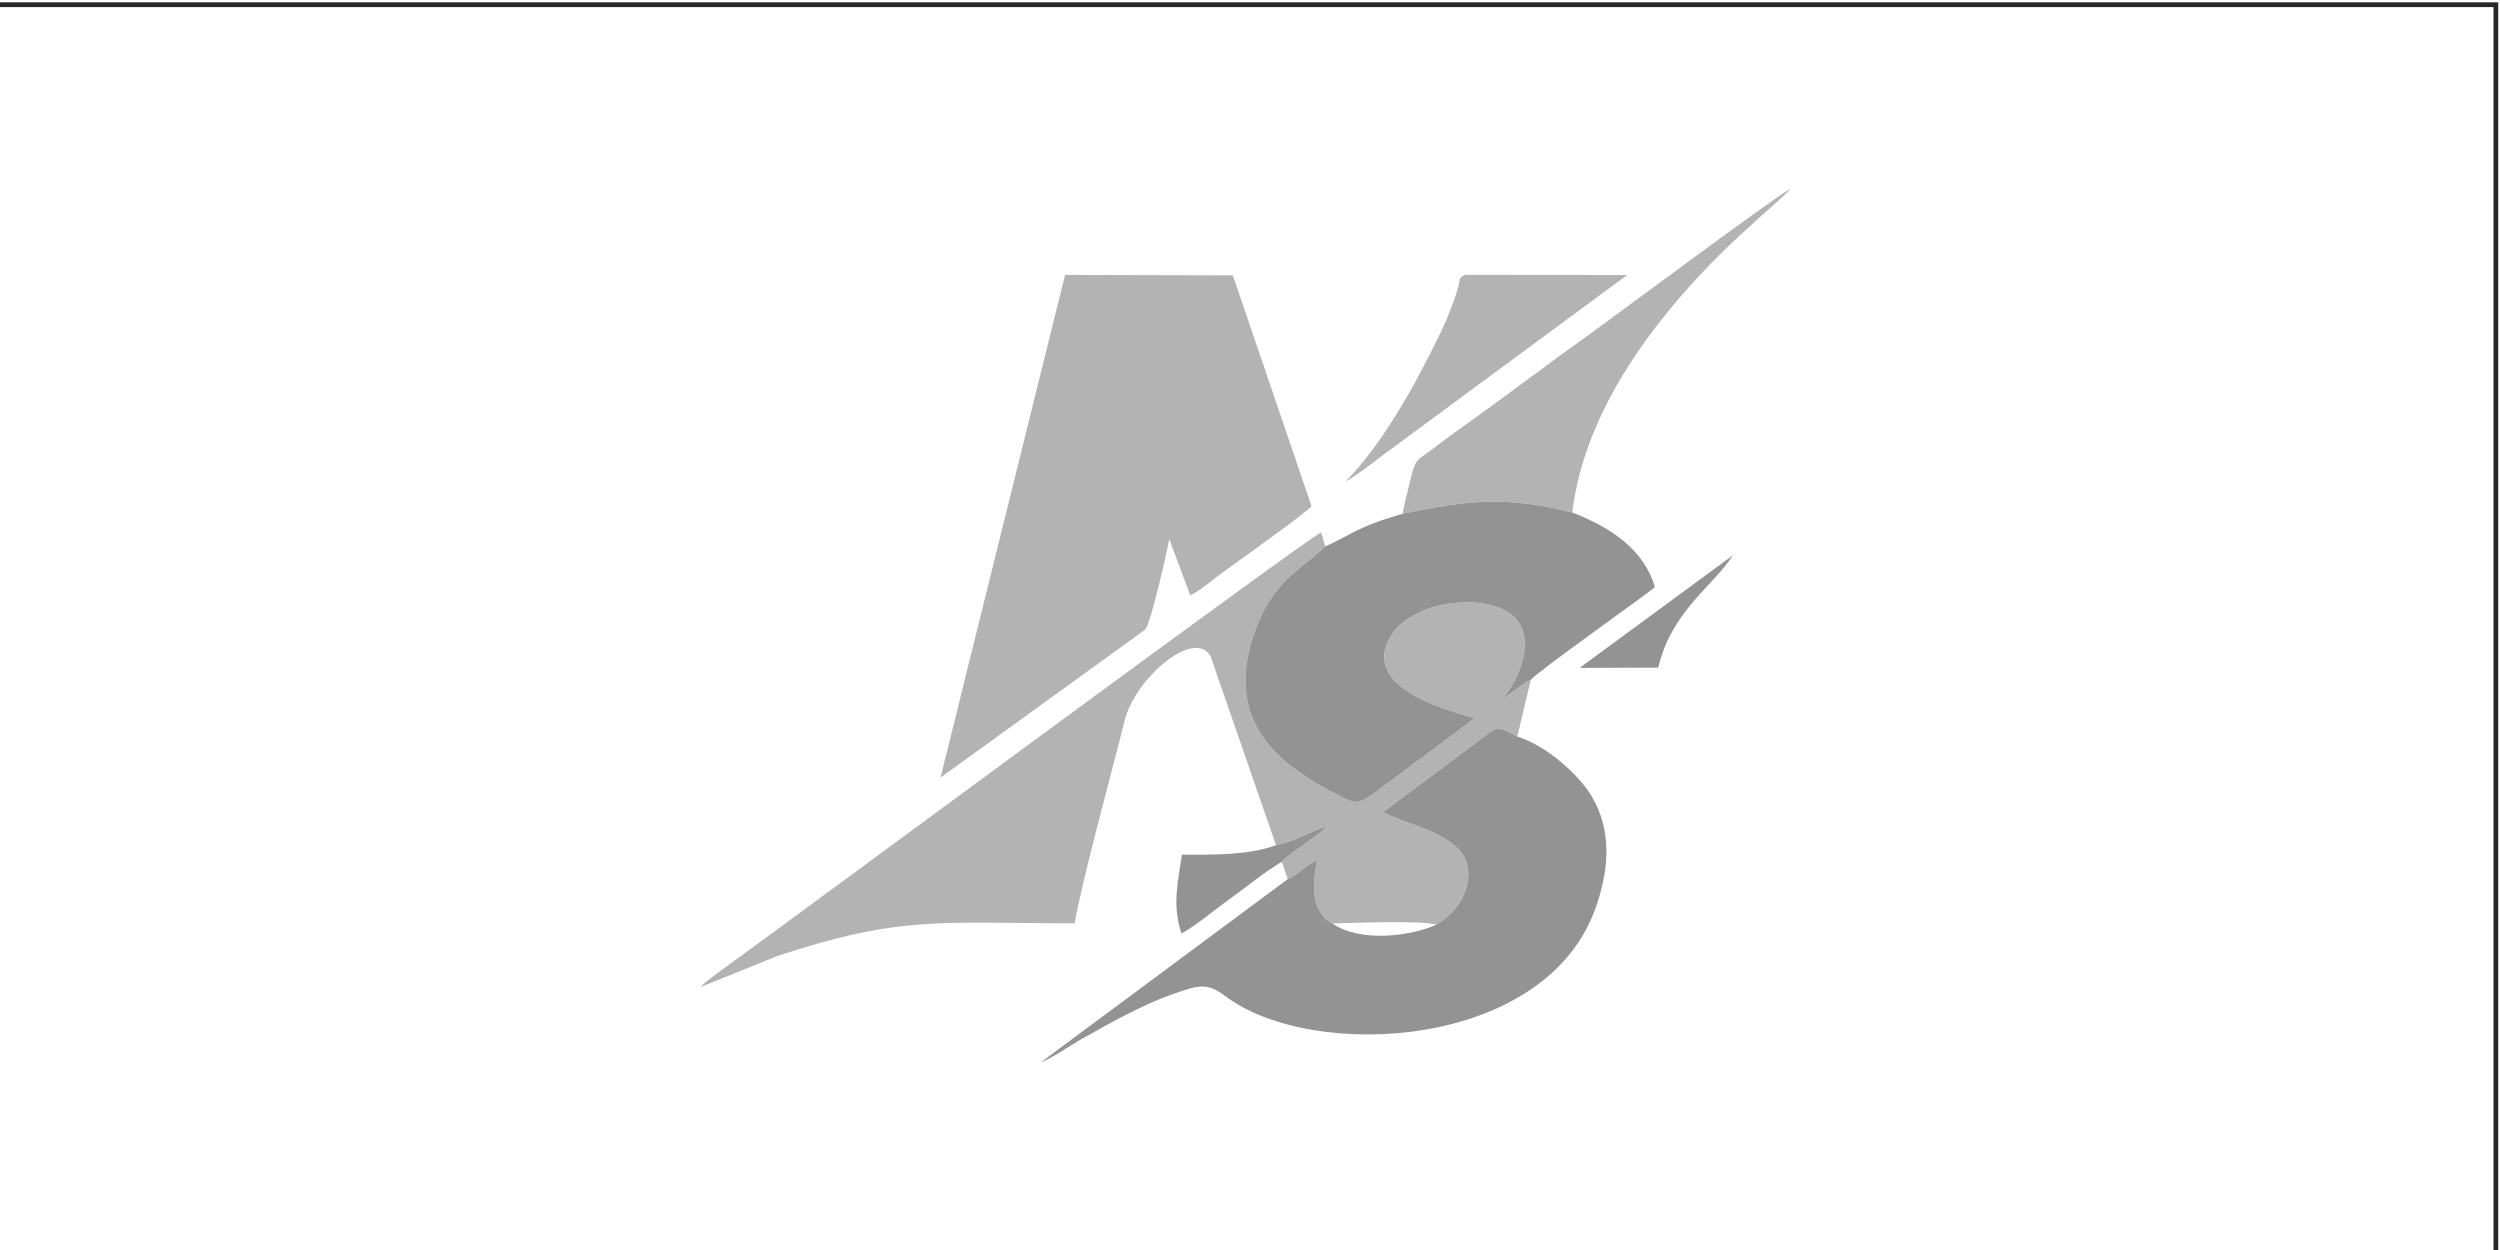
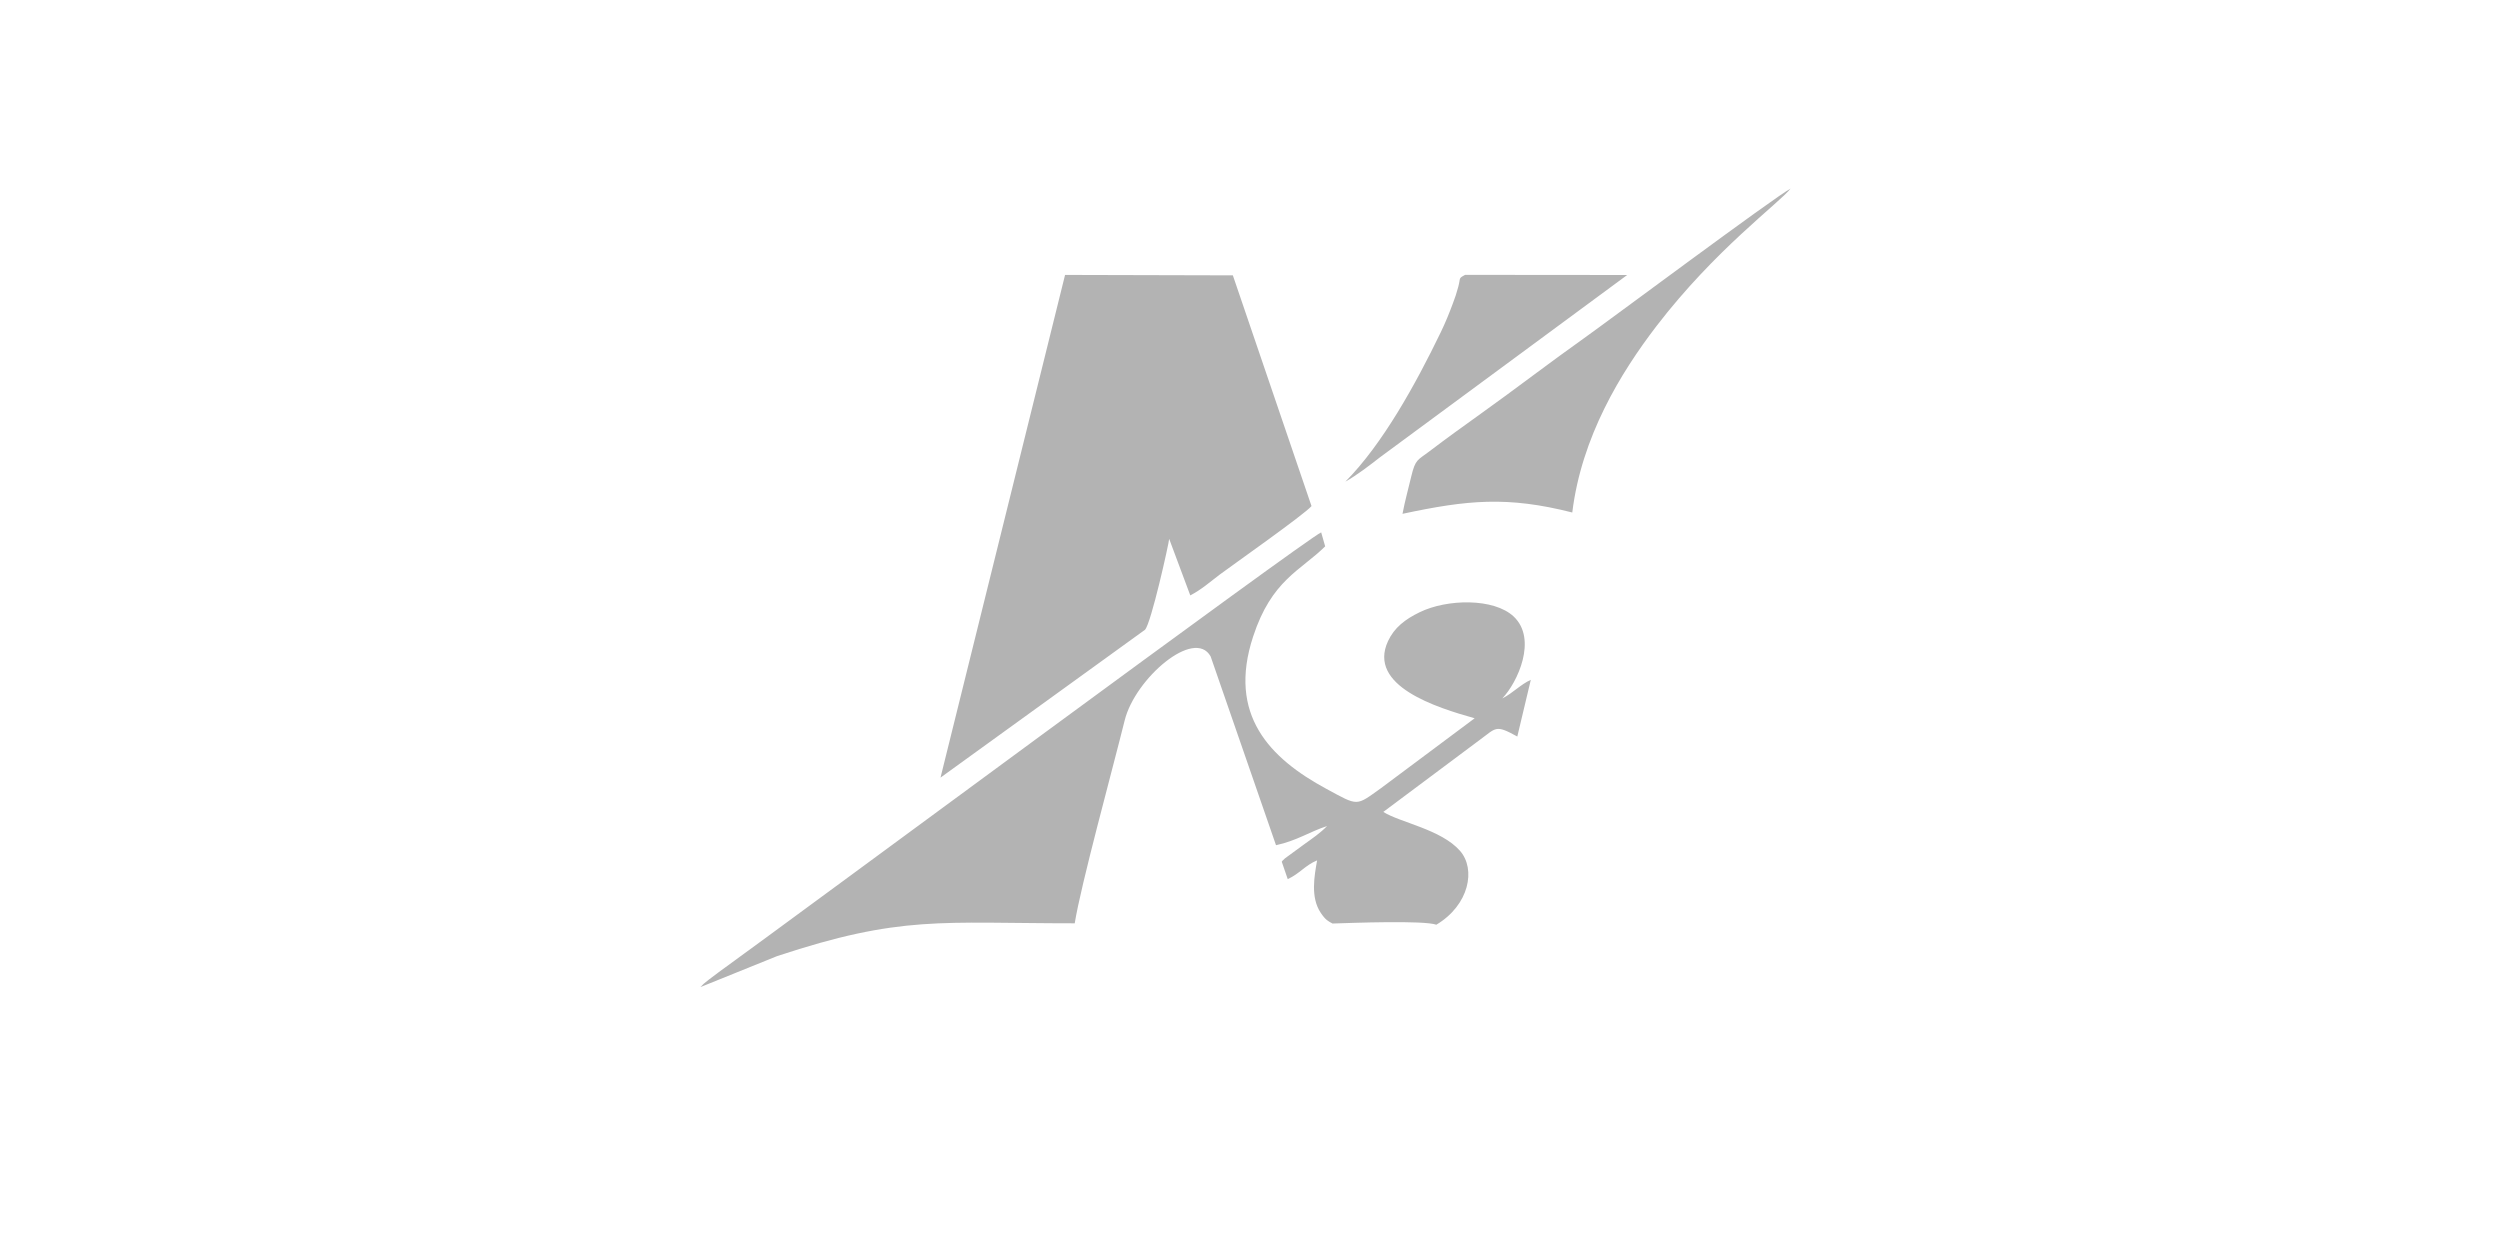
<svg xmlns="http://www.w3.org/2000/svg" xml:space="preserve" width="40mm" height="20mm" version="1.1" style="shape-rendering:geometricPrecision; text-rendering:geometricPrecision; image-rendering:optimizeQuality; fill-rule:evenodd; clip-rule:evenodd" viewBox="0 0 4000 2000">
  <defs>
    <style type="text/css"> .fil2 {fill:#939393} .fil1 {fill:#B3B3B3} .fil0 {fill:#272727;fill-rule:nonzero} </style>
  </defs>
  <g id="Слой_x0020_1">
-     <path class="fil0" d="M-6.6 3.72l4003.81 0 0 2007.62 -4007.62 0 0 -2007.62 3.81 0zm3996.19 7.62l-3992.38 0 0 1992.38 3992.38 0 0 -1992.38z" />
    <g id="_2175495317280">
      <path class="fil1" d="M1120.76 1579.32l122.43 -49.48c198.93,-65.85 261.62,-52.54 476.37,-52.54 9.8,-61.37 59.5,-242.42 79.92,-324.64 16.53,-67.03 111.69,-148.78 137.54,-102.37l104.6 302.03c33.52,-7.19 53.83,-21.68 81.7,-30.63 -11.1,11.31 -22.55,19.08 -36.36,28.98l-31.05 22.73c-6.37,5.78 -3.3,3.3 -5.08,5.42l9.56 27.8c19.6,-9.19 27.87,-22.14 46.99,-30.03 -4.48,25.44 -10.74,59.01 5.67,83.74 7.91,11.9 12.28,13.67 19.01,17.32 31.05,-1.06 146.04,-5.3 166.11,1.88 52.66,-31.45 63.63,-88.94 37.78,-118.27 -30.11,-34.28 -95.87,-45.24 -122.66,-62.2l154.42 -115.32c26.68,-19.56 24.91,-24.62 59.98,-5.3l21.6 -90.7c-16.18,7.19 -28.69,21.2 -45.69,29.8 24.55,-25.56 56.55,-95.06 18.3,-131.1 -31.75,-29.8 -106.61,-28.27 -150.53,-6.83 -23.02,11.19 -40.38,24.38 -50.53,46.17 -33.29,71.73 77.45,106.25 138.61,123.45l-149.82 111.79c-40.73,29.1 -35.66,29.1 -87.36,1.18 -90.55,-48.89 -158.56,-118.27 -117.23,-243.84 29.63,-90.46 75.91,-105.31 115.23,-144.18l-6.38 -22.38c-25.74,11.54 -841.42,615.24 -964.43,704.06 -5.2,3.77 -10.86,8.01 -15.47,11.66l-8.15 6.6c-0.47,0.48 -1.42,1.42 -1.77,1.77l-3.31 3.41 0 0.01 0 0.01zm1123.23 -757.2c103.77,-22.15 167.76,-28.51 271.65,-2.12 14.76,-121.09 77.57,-223.69 134.71,-298.25 94.09,-122.63 195.97,-196.48 214.63,-220.04 -24.43,12.6 -296.45,215.33 -330.45,239.36 -56.19,39.82 -109.92,81.4 -164.93,120.62 -28.57,20.5 -54.66,39.23 -82.4,60.31 -18.89,14.49 -22.44,12.13 -29.16,40.17 -4.84,20.5 -10.27,39.82 -14.05,59.96l0 0 0 -0.01zm-91.38 -51.47c18.42,-10.37 38.01,-25.45 55.37,-38.99l395.5 -291.66 -259.26 -0.23c-11.45,6.12 -6.85,4.12 -11.1,19.55 -2.83,10.25 -4.84,16.61 -8.61,26.39 -5.91,15.9 -12.04,30.97 -19.36,46.05 -39.9,82.57 -92.91,178.81 -152.53,238.89l-0.01 0zm-647.8 473.53l327.15 -236.53c9.8,-10.01 38.13,-137.7 38.72,-145.48l33.77 90.47c18.18,-9.55 30.1,-20.38 47.34,-33.46 18.42,-13.78 135.18,-95.88 146.63,-109.43l-125.85 -369.17 -268.47 -0.7 -199.29 804.3 0 0z" />
-       <path class="fil2" d="M2528.4 1068.67l124.79 -0.47c20.78,-89.76 88.9,-131.58 119.48,-179.75l-242.14 177.87c-0.47,0.47 -1.54,1.53 -2.13,2.35l0 0zm-486.77 283.65c-44.27,16.25 -100.59,15.19 -150.53,15.19 -6.49,42.64 -15.82,82.34 -0.71,126.16 24.55,-13.55 54.19,-39.11 78.62,-56.42 29.28,-20.97 51.95,-40.4 81.82,-58.42 1.77,-2.12 -1.3,0.35 5.08,-5.42l31.05 -22.74c13.81,-9.89 25.26,-17.67 36.36,-28.97 -27.86,8.95 -48.17,23.44 -81.7,30.63l0 0 0.01 -0.01zm202.36 -530.2c-23.14,6.72 -43.57,13.2 -65.17,22.98 -20.42,9.18 -40.26,21.79 -58.56,29.09 -39.31,38.88 -85.59,53.72 -115.23,144.18 -41.32,125.57 26.68,194.95 117.23,243.84 51.71,27.92 46.64,27.92 87.37,-1.18l149.81 -111.79c-61.15,-17.2 -171.89,-51.71 -138.6,-123.45 10.15,-21.79 27.5,-34.99 50.53,-46.18 43.91,-21.44 118.77,-22.97 150.53,6.83 38.25,36.04 6.25,105.54 -18.3,131.11 17,-8.6 29.51,-22.62 45.69,-29.8 13.22,-15.2 174.14,-128.64 198.57,-148.19 -17.12,-60.08 -71.07,-96.12 -132.22,-119.56 -103.9,-26.38 -167.88,-20.02 -271.66,2.12l0 -0.01 0.01 0.01zm54.19 657.42c-44.98,19.79 -123.73,27.8 -166.11,-1.89 -6.73,-3.65 -11.1,-5.42 -19.01,-17.32 -16.41,-24.74 -10.15,-58.31 -5.67,-83.75 -19.12,7.89 -27.39,20.85 -46.99,30.04l-394.56 292.72c14.76,-4.48 48.05,-27.68 65.17,-37.11 24.09,-13.31 44.51,-25.33 69.89,-38.28 23.73,-12.02 49.23,-24.16 74.97,-33.1 39.55,-13.55 53.84,-20.38 84.3,2.71 139.31,105.54 514.86,86.23 593.61,-143.12 21.6,-62.67 24.67,-122.51 -6.97,-176.22 -20.43,-34.51 -71.78,-80.8 -119.12,-95.77 -35.06,-19.32 -33.3,-14.26 -59.97,5.3l-154.43 115.32c26.8,16.96 92.56,27.92 122.66,62.2 25.86,29.33 14.87,86.81 -37.78,118.27l0 0 0.01 0z" />
    </g>
  </g>
</svg>